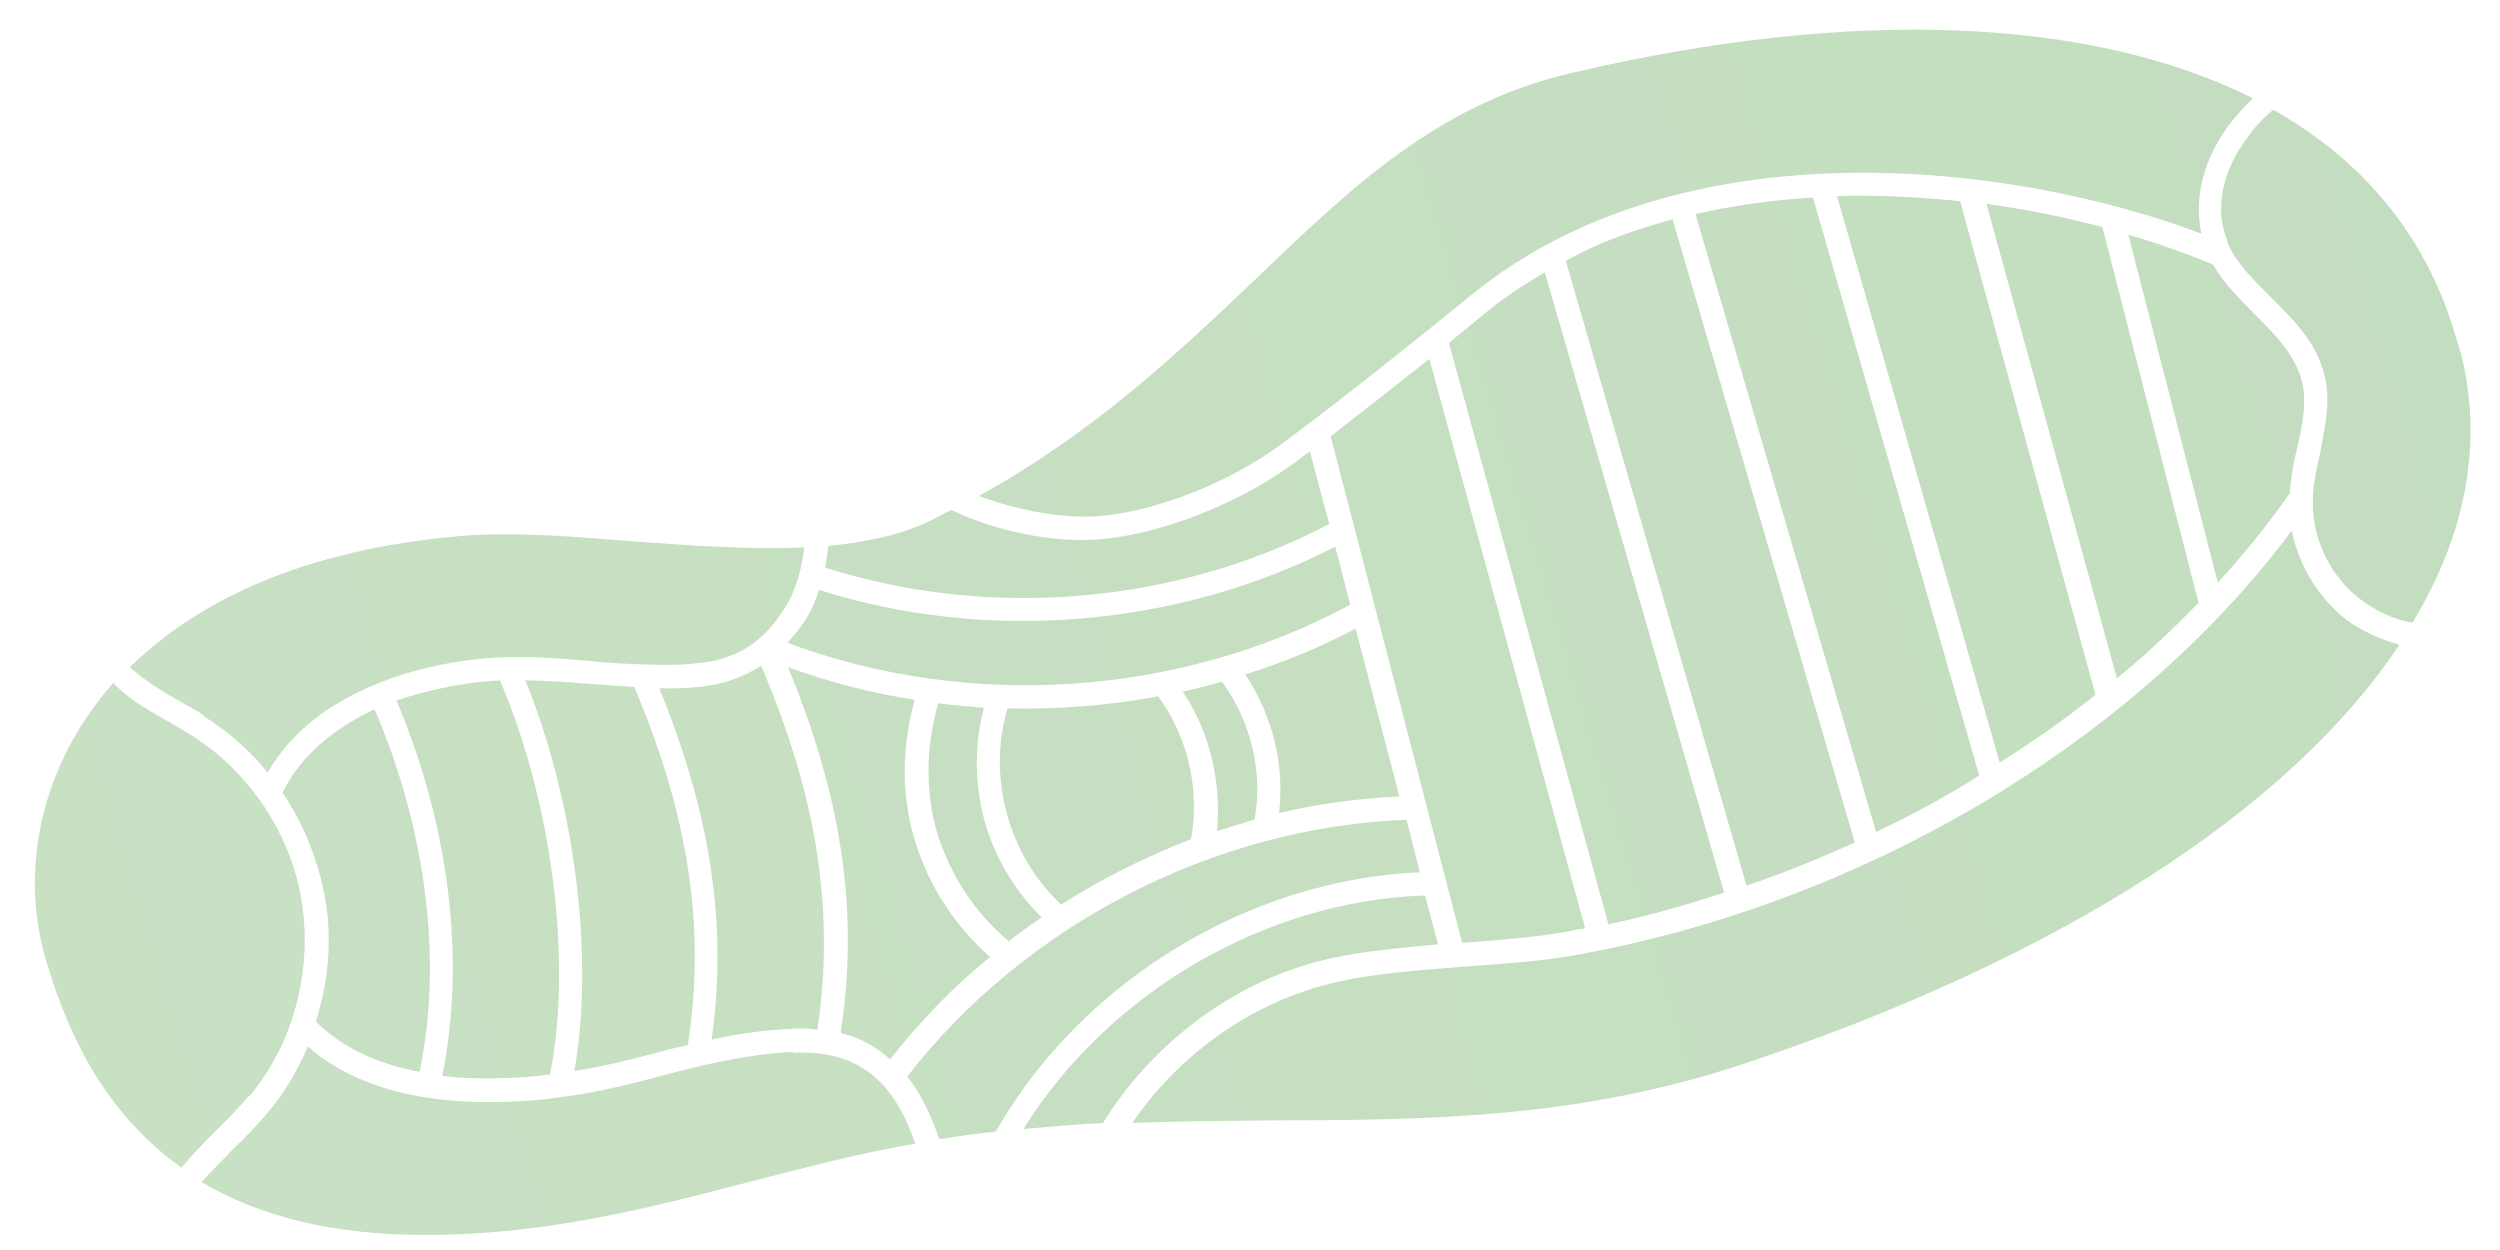
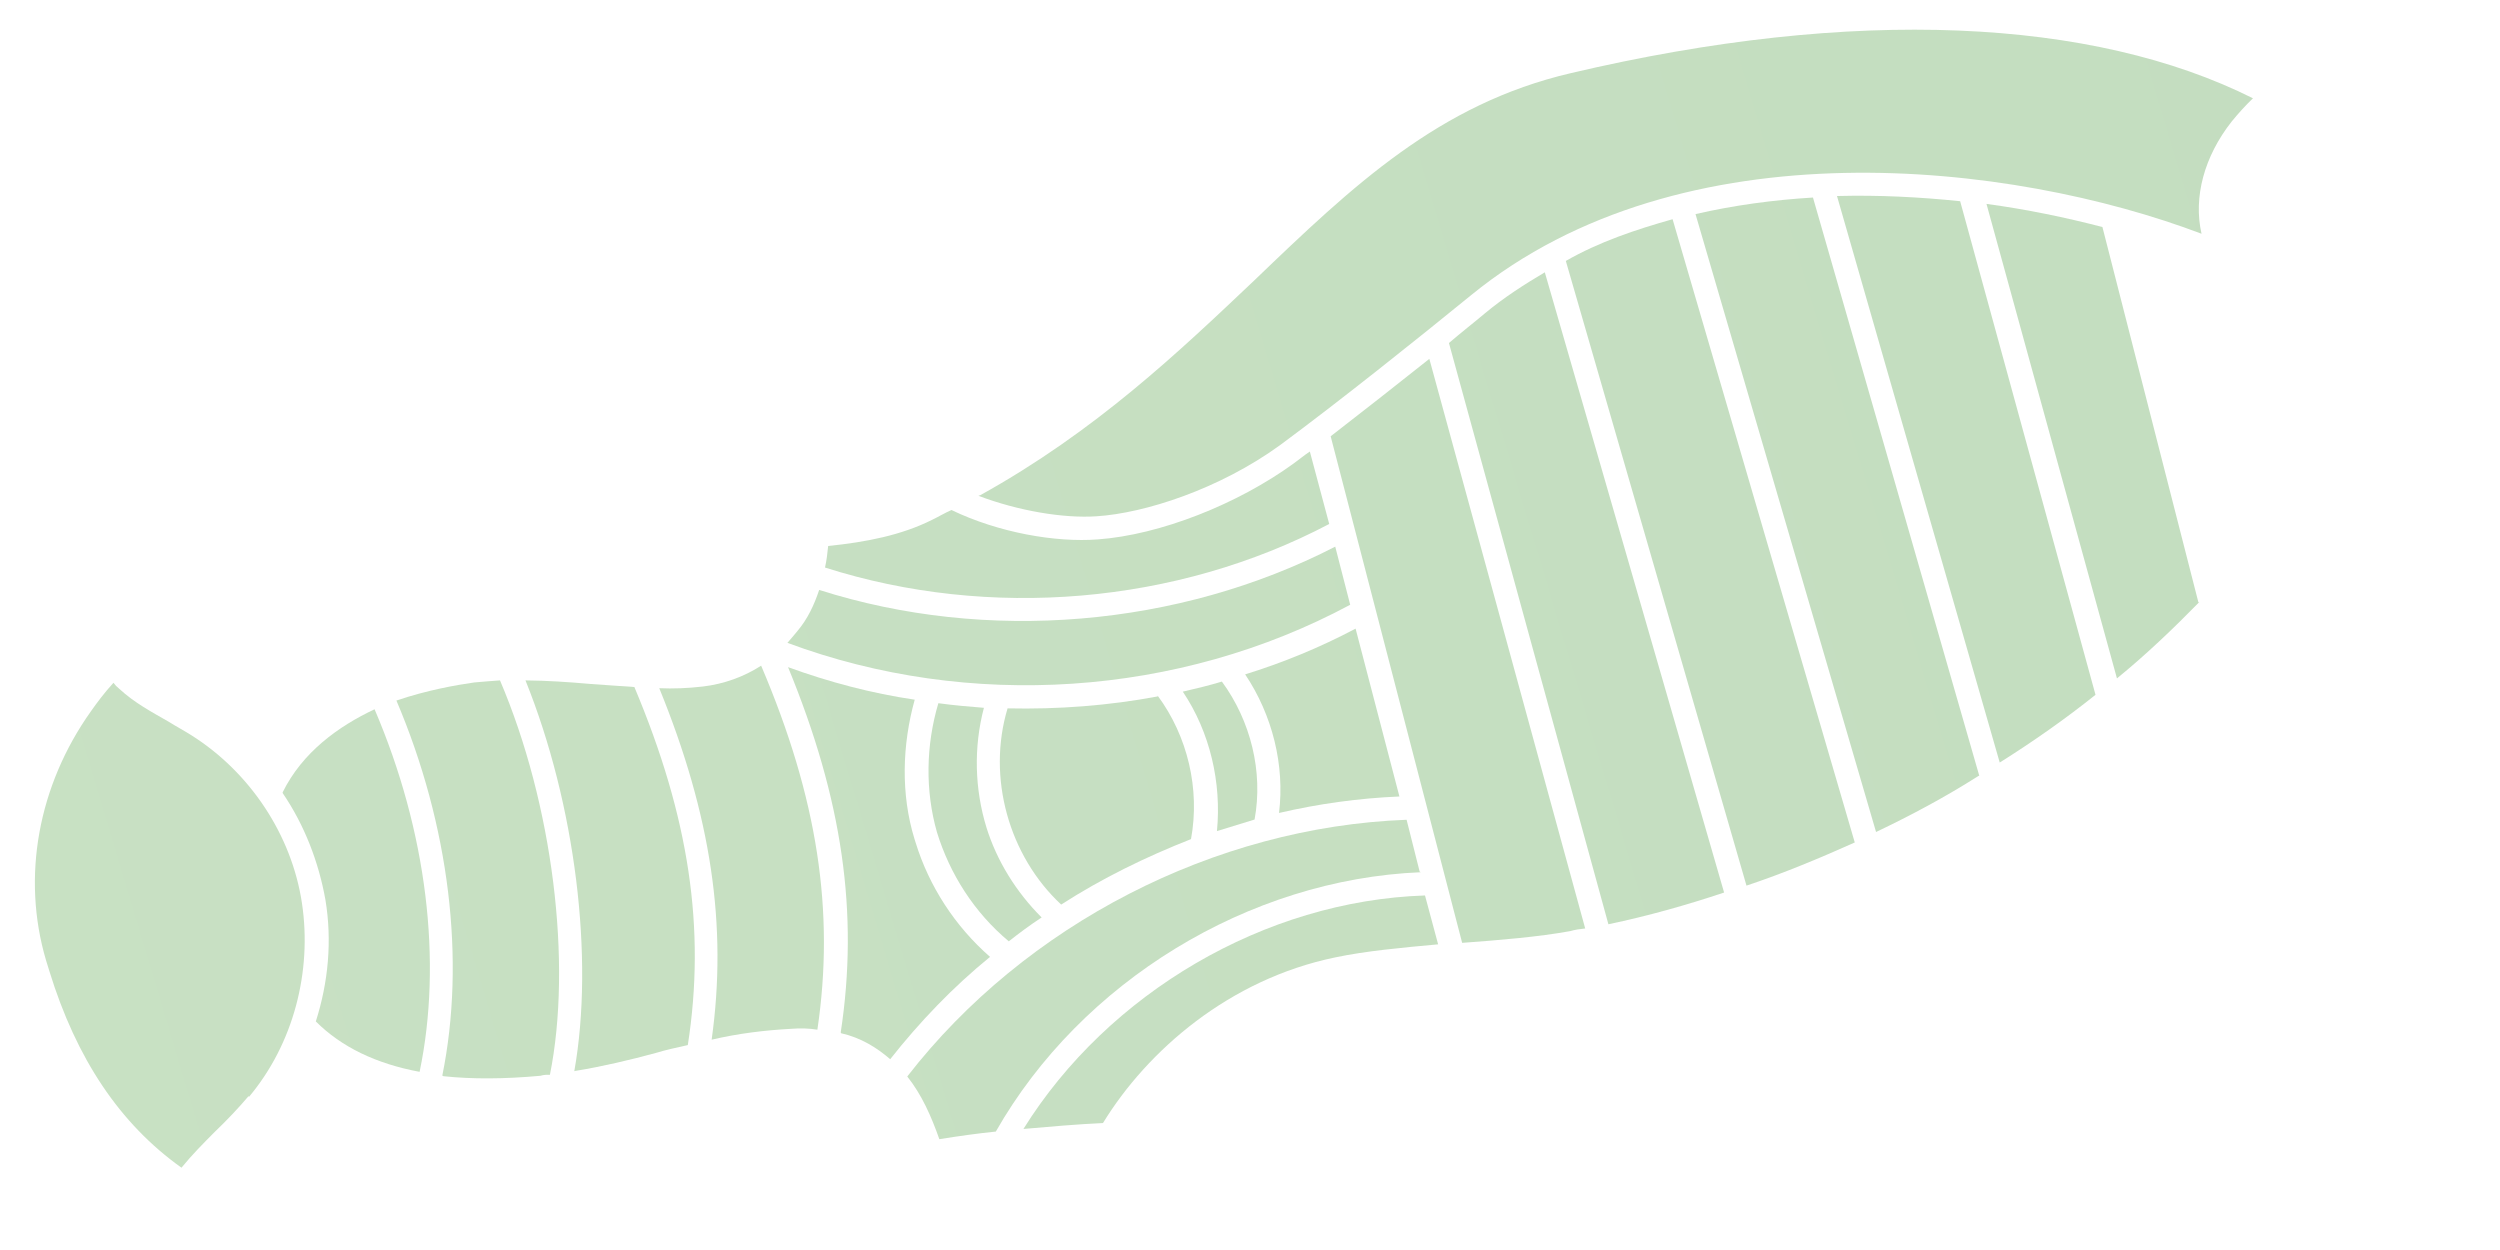
<svg xmlns="http://www.w3.org/2000/svg" width="64" height="32" viewBox="0 0 64 32" fill="none">
  <path d="M44.137 22.849L39.547 6.971C39.017 7.285 38.493 7.622 38.014 8.021C37.735 8.257 37.411 8.507 37.093 8.781L41.175 23.661C42.189 23.449 43.181 23.168 44.137 22.849Z" fill="url(#paint0_linear_184_425)" />
  <path d="M53.645 17.787L50.18 5.151C49.143 5.044 48.097 4.99 47.027 5.018L51.193 19.521C52.055 18.979 52.88 18.399 53.645 17.787Z" fill="url(#paint1_linear_184_425)" />
  <path d="M7.241 20.31C7.791 21.119 8.157 22.061 8.331 23.036C8.505 24.087 8.404 25.147 8.085 26.149C8.738 26.801 9.623 27.231 10.742 27.439C11.33 24.622 10.928 21.283 9.589 18.157C8.669 18.591 7.743 19.252 7.234 20.287L7.241 20.31Z" fill="url(#paint2_linear_184_425)" />
  <path d="M25.047 12.692C26.07 13.08 27.234 13.274 28.07 13.217C29.3 13.139 31.219 12.523 32.777 11.39C34.29 10.272 36.284 8.679 37.668 7.55C43.064 3.152 51.501 4.142 56.359 5.984C56.146 5.046 56.428 4.005 57.131 3.111C57.295 2.91 57.482 2.702 57.676 2.516C53.58 0.465 47.488 0.158 40.211 1.873C36.839 2.66 34.645 4.742 32.108 7.18C30.184 9.002 28.051 11.039 25.093 12.678L25.047 12.692Z" fill="url(#paint3_linear_184_425)" />
  <path d="M21.12 14.529C25.323 15.87 30.119 15.472 34.028 13.414L33.532 11.559C33.386 11.655 33.246 11.773 33.123 11.861C31.688 12.905 29.697 13.694 28.102 13.809C27.022 13.891 25.564 13.637 24.356 13.056C24.18 13.135 24.01 13.237 23.857 13.31C23.074 13.701 22.175 13.878 21.201 13.977C21.182 14.159 21.163 14.34 21.12 14.529Z" fill="url(#paint4_linear_184_425)" />
-   <path d="M61.406 16.501C60.938 16.369 60.473 16.161 60.085 15.879C59.459 15.394 58.996 14.708 58.77 13.975C58.728 13.837 58.686 13.699 58.673 13.578C54.626 19.015 47.666 23.142 40.314 24.453C39.484 24.608 38.474 24.669 37.493 24.745C36.391 24.833 35.236 24.913 34.321 25.119C31.942 25.626 30.095 27.124 28.988 28.745C30.18 28.704 31.356 28.693 32.532 28.682C36.546 28.676 40.347 28.634 44.498 27.28C52.701 24.578 58.616 20.723 61.413 16.523L61.406 16.501Z" fill="url(#paint5_linear_184_425)" />
  <path d="M50.669 19.858L46.412 5.057C45.401 5.118 44.389 5.254 43.405 5.481L48.027 21.299C48.924 20.872 49.807 20.4 50.647 19.865L50.669 19.858Z" fill="url(#paint6_linear_184_425)" />
-   <path d="M56.98 6.043C56.98 6.043 57.029 6.204 57.051 6.273C57.282 6.779 57.705 7.175 58.143 7.618C58.721 8.192 59.3 8.767 59.501 9.584C59.683 10.255 59.516 10.934 59.394 11.599C59.309 11.976 59.225 12.354 59.209 12.71C59.223 12.756 59.215 12.809 59.206 12.862C59.206 13.841 59.67 14.777 60.453 15.364C60.841 15.646 61.284 15.861 61.76 15.94C63.124 13.688 63.58 11.339 62.996 9.034C62.932 8.828 62.869 8.621 62.812 8.438C62.057 5.985 60.469 4.09 58.192 2.809C57.953 3.008 57.743 3.223 57.57 3.477C57.062 4.111 56.645 5.118 56.98 6.043Z" fill="url(#paint7_linear_184_425)" />
  <path d="M11.353 27.551C12.08 27.628 12.907 27.625 13.835 27.54C13.926 27.512 14.002 27.513 14.078 27.515C14.652 24.653 14.153 20.59 12.8 17.418C12.579 17.436 12.382 17.447 12.139 17.471C11.682 17.537 10.943 17.664 10.148 17.934C11.508 21.129 11.922 24.59 11.323 27.535L11.353 27.551Z" fill="url(#paint8_linear_184_425)" />
  <path d="M18.218 26.616C18.897 26.457 19.574 26.374 20.265 26.337C20.486 26.319 20.713 26.325 20.925 26.36C21.373 23.335 20.932 20.435 19.485 17.041C19.046 17.326 18.526 17.512 17.993 17.575C17.605 17.62 17.233 17.634 16.877 17.618C18.206 20.873 18.626 23.705 18.218 26.616Z" fill="url(#paint9_linear_184_425)" />
  <path d="M20.416 16.152C20.416 16.152 20.252 16.353 20.158 16.457C24.807 18.187 30.171 17.84 34.565 15.482L34.182 13.994C30.174 16.057 25.256 16.468 20.971 15.102C20.84 15.494 20.673 15.847 20.416 16.152Z" fill="url(#paint10_linear_184_425)" />
  <path d="M14.725 27.416C15.418 27.303 16.12 27.137 16.791 26.955C17.044 26.878 17.326 26.816 17.608 26.754C18.071 23.776 17.643 20.921 16.24 17.588C15.854 17.557 15.498 17.541 15.112 17.509C14.544 17.459 14.006 17.423 13.452 17.418C14.73 20.588 15.216 24.529 14.702 27.423L14.725 27.416Z" fill="url(#paint11_linear_184_425)" />
  <path d="M25.254 21.186C24.951 20.201 24.922 19.131 25.188 18.12C24.802 18.088 24.416 18.057 24.022 18.002C23.702 19.08 23.683 20.24 23.985 21.302C24.316 22.379 24.946 23.364 25.825 24.098C26.087 23.891 26.373 23.678 26.666 23.487C26.013 22.835 25.515 22.035 25.247 21.164L25.254 21.186Z" fill="url(#paint12_linear_184_425)" />
-   <path d="M58.62 12.59C58.652 12.204 58.714 11.834 58.805 11.479C58.941 10.86 59.068 10.294 58.921 9.737C58.746 9.088 58.265 8.584 57.723 8.048C57.323 7.644 56.922 7.241 56.652 6.772C55.991 6.499 55.284 6.24 54.485 6.009L56.776 14.915C57.453 14.18 58.07 13.412 58.627 12.613L58.62 12.59Z" fill="url(#paint13_linear_184_425)" />
  <path d="M21.53 26.45C22.043 26.567 22.447 26.82 22.789 27.116C23.547 26.154 24.402 25.264 25.345 24.496C24.453 23.717 23.786 22.693 23.44 21.57L23.411 21.478C23.058 20.332 23.095 19.066 23.417 17.912C22.314 17.75 21.22 17.46 20.174 17.079C21.568 20.465 21.987 23.372 21.523 26.427L21.53 26.45Z" fill="url(#paint14_linear_184_425)" />
  <path d="M31.876 17.264C32.573 18.305 32.893 19.587 32.743 20.812C33.75 20.577 34.785 20.434 35.825 20.39L34.703 16.093C33.796 16.573 32.839 16.968 31.853 17.271L31.876 17.264Z" fill="url(#paint15_linear_184_425)" />
  <path d="M6.372 28.082C7.511 26.727 7.993 24.872 7.73 23.121C7.467 21.37 6.396 19.767 4.9 18.823C4.713 18.704 4.503 18.593 4.316 18.475C3.89 18.23 3.44 17.992 3.054 17.634C2.987 17.58 2.95 17.541 2.905 17.479C2.68 17.725 2.484 17.986 2.327 18.21C0.979 20.106 0.546 22.448 1.179 24.586L1.264 24.861C1.956 27.108 3.071 28.772 4.646 29.893C4.919 29.558 5.207 29.269 5.494 28.98C5.804 28.683 6.108 28.364 6.365 28.059L6.372 28.082Z" fill="url(#paint16_linear_184_425)" />
  <path d="M29.64 17.828C28.383 18.064 27.084 18.163 25.794 18.134C25.261 19.904 25.829 21.913 27.166 23.157C28.213 22.483 29.326 21.94 30.49 21.481C30.724 20.204 30.406 18.847 29.633 17.805L29.64 17.828Z" fill="url(#paint17_linear_184_425)" />
-   <path d="M5.23 18.345C5.851 18.731 6.401 19.214 6.851 19.778C8.092 17.614 10.874 17.033 12.061 16.893C13.172 16.752 14.179 16.843 15.133 16.926C15.625 16.975 16.11 17.001 16.64 17.014C17.073 17.031 17.497 17.026 17.931 16.967C18.737 16.895 19.444 16.501 19.931 15.799C20.306 15.307 20.517 14.69 20.586 14.016C19.174 14.075 17.659 13.964 16.144 13.854C14.47 13.717 12.903 13.597 11.518 13.747C7.329 14.16 4.838 15.604 3.332 17.072C3.346 17.118 3.413 17.173 3.473 17.204C3.815 17.5 4.212 17.73 4.609 17.959C4.819 18.07 5.029 18.181 5.223 18.322L5.23 18.345Z" fill="url(#paint18_linear_184_425)" />
  <path d="M37.431 24.137C38.389 24.067 39.392 23.984 40.2 23.836C40.314 23.801 40.459 23.781 40.581 23.769L36.591 9.187C35.764 9.843 34.876 10.543 34.065 11.169L37.431 24.137Z" fill="url(#paint19_linear_184_425)" />
  <path d="M56.279 15.42L53.822 5.812C52.894 5.57 51.875 5.357 50.854 5.22L54.194 17.367C54.936 16.762 55.634 16.095 56.302 15.413L56.279 15.42Z" fill="url(#paint20_linear_184_425)" />
  <path d="M42.818 5.612C41.871 5.879 40.938 6.191 40.085 6.68L44.71 22.672C45.666 22.353 46.577 21.972 47.482 21.567L42.825 5.635L42.818 5.612Z" fill="url(#paint21_linear_184_425)" />
  <path d="M34.183 24.509C34.961 24.345 35.888 24.26 36.816 24.175L36.48 22.924C32.381 23.057 28.366 25.423 26.2 28.901C26.884 28.841 27.568 28.781 28.236 28.75C29.372 26.895 31.47 25.069 34.183 24.509Z" fill="url(#paint22_linear_184_425)" />
  <path d="M36.343 22.313L36.009 20.986C31.096 21.169 26.244 23.667 23.226 27.558C23.595 28.022 23.84 28.574 24.047 29.163C24.549 29.083 25.006 29.018 25.493 28.968C27.675 25.134 31.961 22.509 36.373 22.329L36.343 22.313Z" fill="url(#paint23_linear_184_425)" />
-   <path d="M20.297 26.93C19.158 26.979 18.014 27.256 16.922 27.543C16.182 27.745 15.411 27.933 14.619 28.051C14.376 28.076 14.14 28.123 13.896 28.148C11.213 28.398 9.19 27.942 7.881 26.789C7.617 27.397 7.292 27.974 6.848 28.487C6.575 28.822 6.249 29.149 5.939 29.445C5.674 29.727 5.403 29.986 5.161 30.262C6.666 31.154 8.537 31.606 10.797 31.613C13.915 31.631 16.609 30.927 19.258 30.236C20.608 29.895 21.998 29.518 23.43 29.277C22.918 27.779 22.059 26.864 20.304 26.953L20.297 26.93Z" fill="url(#paint24_linear_184_425)" />
  <path d="M31.154 21.276C31.475 21.177 31.796 21.079 32.117 20.98C32.343 19.756 32.016 18.451 31.28 17.448C30.959 17.547 30.608 17.63 30.28 17.706C30.977 18.746 31.274 20.035 31.154 21.276Z" fill="url(#paint25_linear_184_425)" />
  <defs>
    <linearGradient id="paint0_linear_184_425" x1="880.156" y1="-353.628" x2="-267.744" y2="-9.882" gradientUnits="userSpaceOnUse">
      <stop stop-color="#568C6B" />
      <stop offset="0.242" stop-color="#98BD9E" />
      <stop offset="1" stop-color="#DAEED1" />
    </linearGradient>
    <linearGradient id="paint1_linear_184_425" x1="880.156" y1="-353.628" x2="-267.744" y2="-9.882" gradientUnits="userSpaceOnUse">
      <stop stop-color="#568C6B" />
      <stop offset="0.242" stop-color="#98BD9E" />
      <stop offset="1" stop-color="#DAEED1" />
    </linearGradient>
    <linearGradient id="paint2_linear_184_425" x1="880.156" y1="-353.628" x2="-267.744" y2="-9.882" gradientUnits="userSpaceOnUse">
      <stop stop-color="#568C6B" />
      <stop offset="0.242" stop-color="#98BD9E" />
      <stop offset="1" stop-color="#DAEED1" />
    </linearGradient>
    <linearGradient id="paint3_linear_184_425" x1="880.156" y1="-353.628" x2="-267.744" y2="-9.882" gradientUnits="userSpaceOnUse">
      <stop stop-color="#568C6B" />
      <stop offset="0.242" stop-color="#98BD9E" />
      <stop offset="1" stop-color="#DAEED1" />
    </linearGradient>
    <linearGradient id="paint4_linear_184_425" x1="880.156" y1="-353.628" x2="-267.744" y2="-9.882" gradientUnits="userSpaceOnUse">
      <stop stop-color="#568C6B" />
      <stop offset="0.242" stop-color="#98BD9E" />
      <stop offset="1" stop-color="#DAEED1" />
    </linearGradient>
    <linearGradient id="paint5_linear_184_425" x1="880.156" y1="-353.628" x2="-267.744" y2="-9.882" gradientUnits="userSpaceOnUse">
      <stop stop-color="#568C6B" />
      <stop offset="0.242" stop-color="#98BD9E" />
      <stop offset="1" stop-color="#DAEED1" />
    </linearGradient>
    <linearGradient id="paint6_linear_184_425" x1="880.156" y1="-353.628" x2="-267.744" y2="-9.882" gradientUnits="userSpaceOnUse">
      <stop stop-color="#568C6B" />
      <stop offset="0.242" stop-color="#98BD9E" />
      <stop offset="1" stop-color="#DAEED1" />
    </linearGradient>
    <linearGradient id="paint7_linear_184_425" x1="880.156" y1="-353.628" x2="-267.744" y2="-9.882" gradientUnits="userSpaceOnUse">
      <stop stop-color="#568C6B" />
      <stop offset="0.242" stop-color="#98BD9E" />
      <stop offset="1" stop-color="#DAEED1" />
    </linearGradient>
    <linearGradient id="paint8_linear_184_425" x1="880.156" y1="-353.628" x2="-267.744" y2="-9.882" gradientUnits="userSpaceOnUse">
      <stop stop-color="#568C6B" />
      <stop offset="0.242" stop-color="#98BD9E" />
      <stop offset="1" stop-color="#DAEED1" />
    </linearGradient>
    <linearGradient id="paint9_linear_184_425" x1="880.156" y1="-353.628" x2="-267.744" y2="-9.882" gradientUnits="userSpaceOnUse">
      <stop stop-color="#568C6B" />
      <stop offset="0.242" stop-color="#98BD9E" />
      <stop offset="1" stop-color="#DAEED1" />
    </linearGradient>
    <linearGradient id="paint10_linear_184_425" x1="880.156" y1="-353.628" x2="-267.744" y2="-9.882" gradientUnits="userSpaceOnUse">
      <stop stop-color="#568C6B" />
      <stop offset="0.242" stop-color="#98BD9E" />
      <stop offset="1" stop-color="#DAEED1" />
    </linearGradient>
    <linearGradient id="paint11_linear_184_425" x1="880.156" y1="-353.628" x2="-267.744" y2="-9.882" gradientUnits="userSpaceOnUse">
      <stop stop-color="#568C6B" />
      <stop offset="0.242" stop-color="#98BD9E" />
      <stop offset="1" stop-color="#DAEED1" />
    </linearGradient>
    <linearGradient id="paint12_linear_184_425" x1="880.156" y1="-353.628" x2="-267.744" y2="-9.882" gradientUnits="userSpaceOnUse">
      <stop stop-color="#568C6B" />
      <stop offset="0.242" stop-color="#98BD9E" />
      <stop offset="1" stop-color="#DAEED1" />
    </linearGradient>
    <linearGradient id="paint13_linear_184_425" x1="880.156" y1="-353.628" x2="-267.744" y2="-9.882" gradientUnits="userSpaceOnUse">
      <stop stop-color="#568C6B" />
      <stop offset="0.242" stop-color="#98BD9E" />
      <stop offset="1" stop-color="#DAEED1" />
    </linearGradient>
    <linearGradient id="paint14_linear_184_425" x1="880.156" y1="-353.628" x2="-267.744" y2="-9.882" gradientUnits="userSpaceOnUse">
      <stop stop-color="#568C6B" />
      <stop offset="0.242" stop-color="#98BD9E" />
      <stop offset="1" stop-color="#DAEED1" />
    </linearGradient>
    <linearGradient id="paint15_linear_184_425" x1="880.156" y1="-353.628" x2="-267.744" y2="-9.882" gradientUnits="userSpaceOnUse">
      <stop stop-color="#568C6B" />
      <stop offset="0.242" stop-color="#98BD9E" />
      <stop offset="1" stop-color="#DAEED1" />
    </linearGradient>
    <linearGradient id="paint16_linear_184_425" x1="880.156" y1="-353.628" x2="-267.744" y2="-9.882" gradientUnits="userSpaceOnUse">
      <stop stop-color="#568C6B" />
      <stop offset="0.242" stop-color="#98BD9E" />
      <stop offset="1" stop-color="#DAEED1" />
    </linearGradient>
    <linearGradient id="paint17_linear_184_425" x1="880.156" y1="-353.628" x2="-267.744" y2="-9.882" gradientUnits="userSpaceOnUse">
      <stop stop-color="#568C6B" />
      <stop offset="0.242" stop-color="#98BD9E" />
      <stop offset="1" stop-color="#DAEED1" />
    </linearGradient>
    <linearGradient id="paint18_linear_184_425" x1="880.156" y1="-353.628" x2="-267.744" y2="-9.882" gradientUnits="userSpaceOnUse">
      <stop stop-color="#568C6B" />
      <stop offset="0.242" stop-color="#98BD9E" />
      <stop offset="1" stop-color="#DAEED1" />
    </linearGradient>
    <linearGradient id="paint19_linear_184_425" x1="880.156" y1="-353.628" x2="-267.744" y2="-9.882" gradientUnits="userSpaceOnUse">
      <stop stop-color="#568C6B" />
      <stop offset="0.242" stop-color="#98BD9E" />
      <stop offset="1" stop-color="#DAEED1" />
    </linearGradient>
    <linearGradient id="paint20_linear_184_425" x1="880.156" y1="-353.628" x2="-267.744" y2="-9.882" gradientUnits="userSpaceOnUse">
      <stop stop-color="#568C6B" />
      <stop offset="0.242" stop-color="#98BD9E" />
      <stop offset="1" stop-color="#DAEED1" />
    </linearGradient>
    <linearGradient id="paint21_linear_184_425" x1="880.156" y1="-353.628" x2="-267.744" y2="-9.882" gradientUnits="userSpaceOnUse">
      <stop stop-color="#568C6B" />
      <stop offset="0.242" stop-color="#98BD9E" />
      <stop offset="1" stop-color="#DAEED1" />
    </linearGradient>
    <linearGradient id="paint22_linear_184_425" x1="880.156" y1="-353.628" x2="-267.744" y2="-9.882" gradientUnits="userSpaceOnUse">
      <stop stop-color="#568C6B" />
      <stop offset="0.242" stop-color="#98BD9E" />
      <stop offset="1" stop-color="#DAEED1" />
    </linearGradient>
    <linearGradient id="paint23_linear_184_425" x1="880.156" y1="-353.628" x2="-267.744" y2="-9.882" gradientUnits="userSpaceOnUse">
      <stop stop-color="#568C6B" />
      <stop offset="0.242" stop-color="#98BD9E" />
      <stop offset="1" stop-color="#DAEED1" />
    </linearGradient>
    <linearGradient id="paint24_linear_184_425" x1="880.156" y1="-353.628" x2="-267.744" y2="-9.882" gradientUnits="userSpaceOnUse">
      <stop stop-color="#568C6B" />
      <stop offset="0.242" stop-color="#98BD9E" />
      <stop offset="1" stop-color="#DAEED1" />
    </linearGradient>
    <linearGradient id="paint25_linear_184_425" x1="880.156" y1="-353.628" x2="-267.744" y2="-9.882" gradientUnits="userSpaceOnUse">
      <stop stop-color="#568C6B" />
      <stop offset="0.242" stop-color="#98BD9E" />
      <stop offset="1" stop-color="#DAEED1" />
    </linearGradient>
  </defs>
</svg>